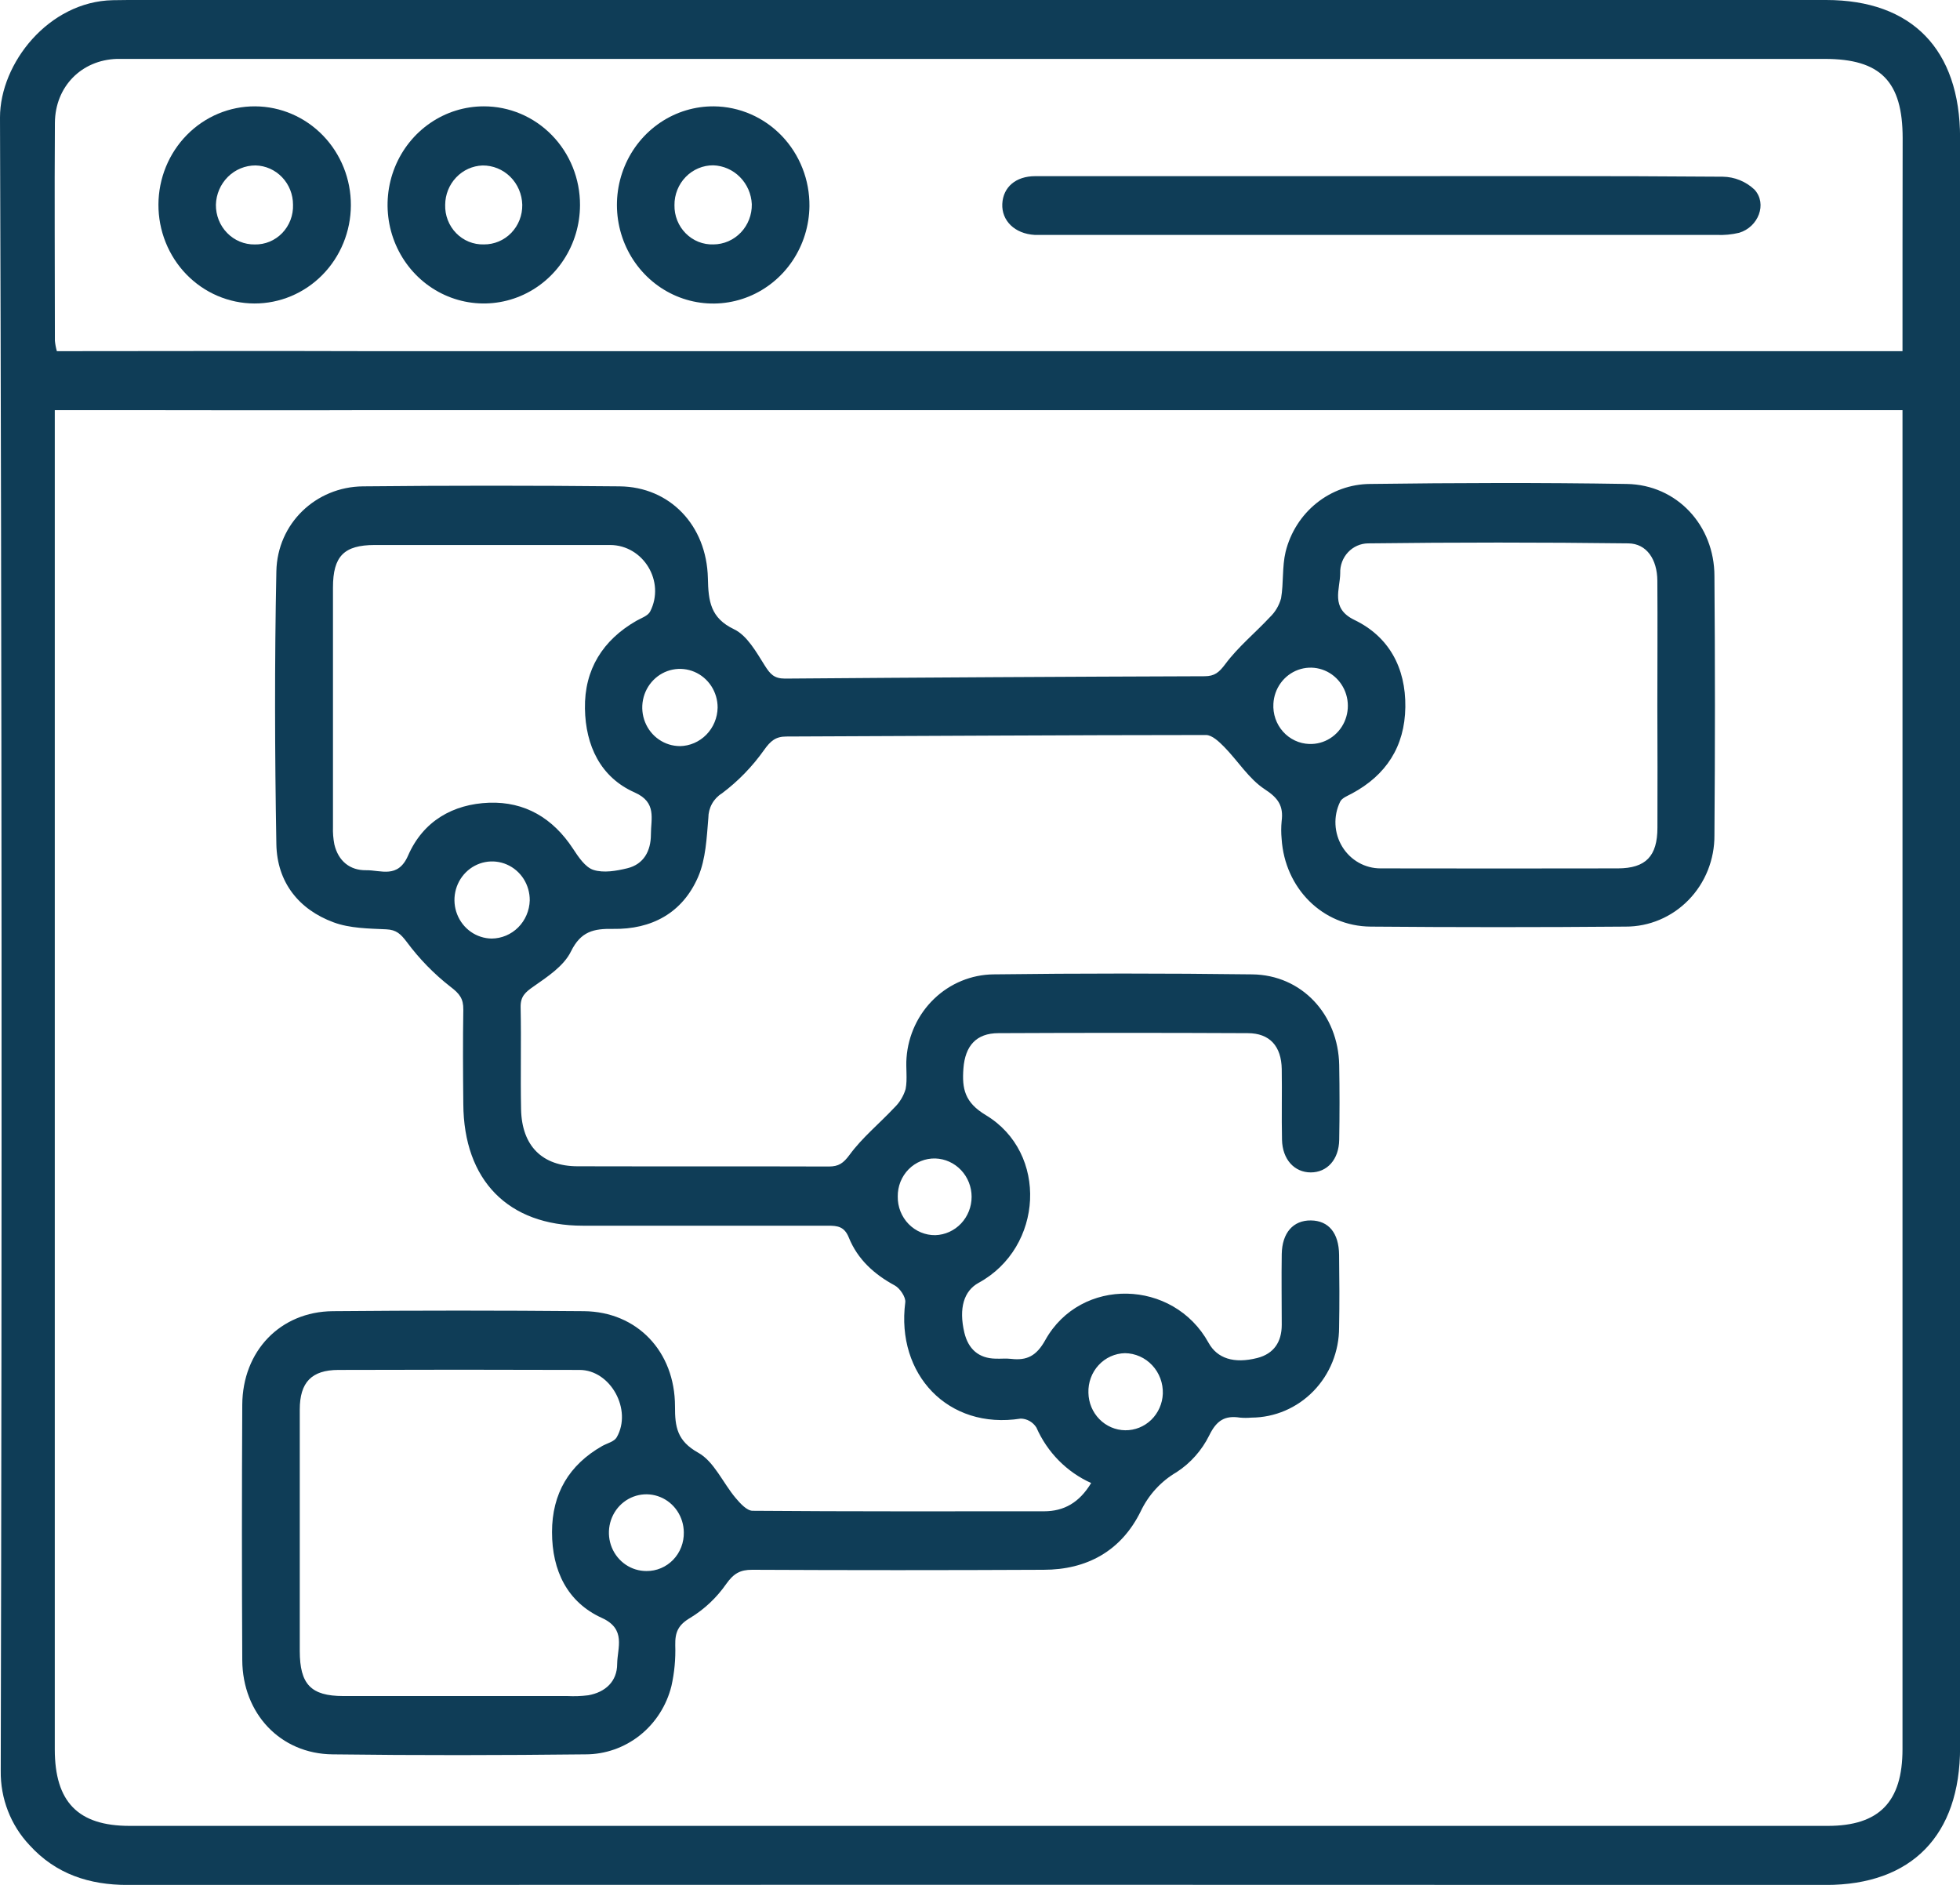
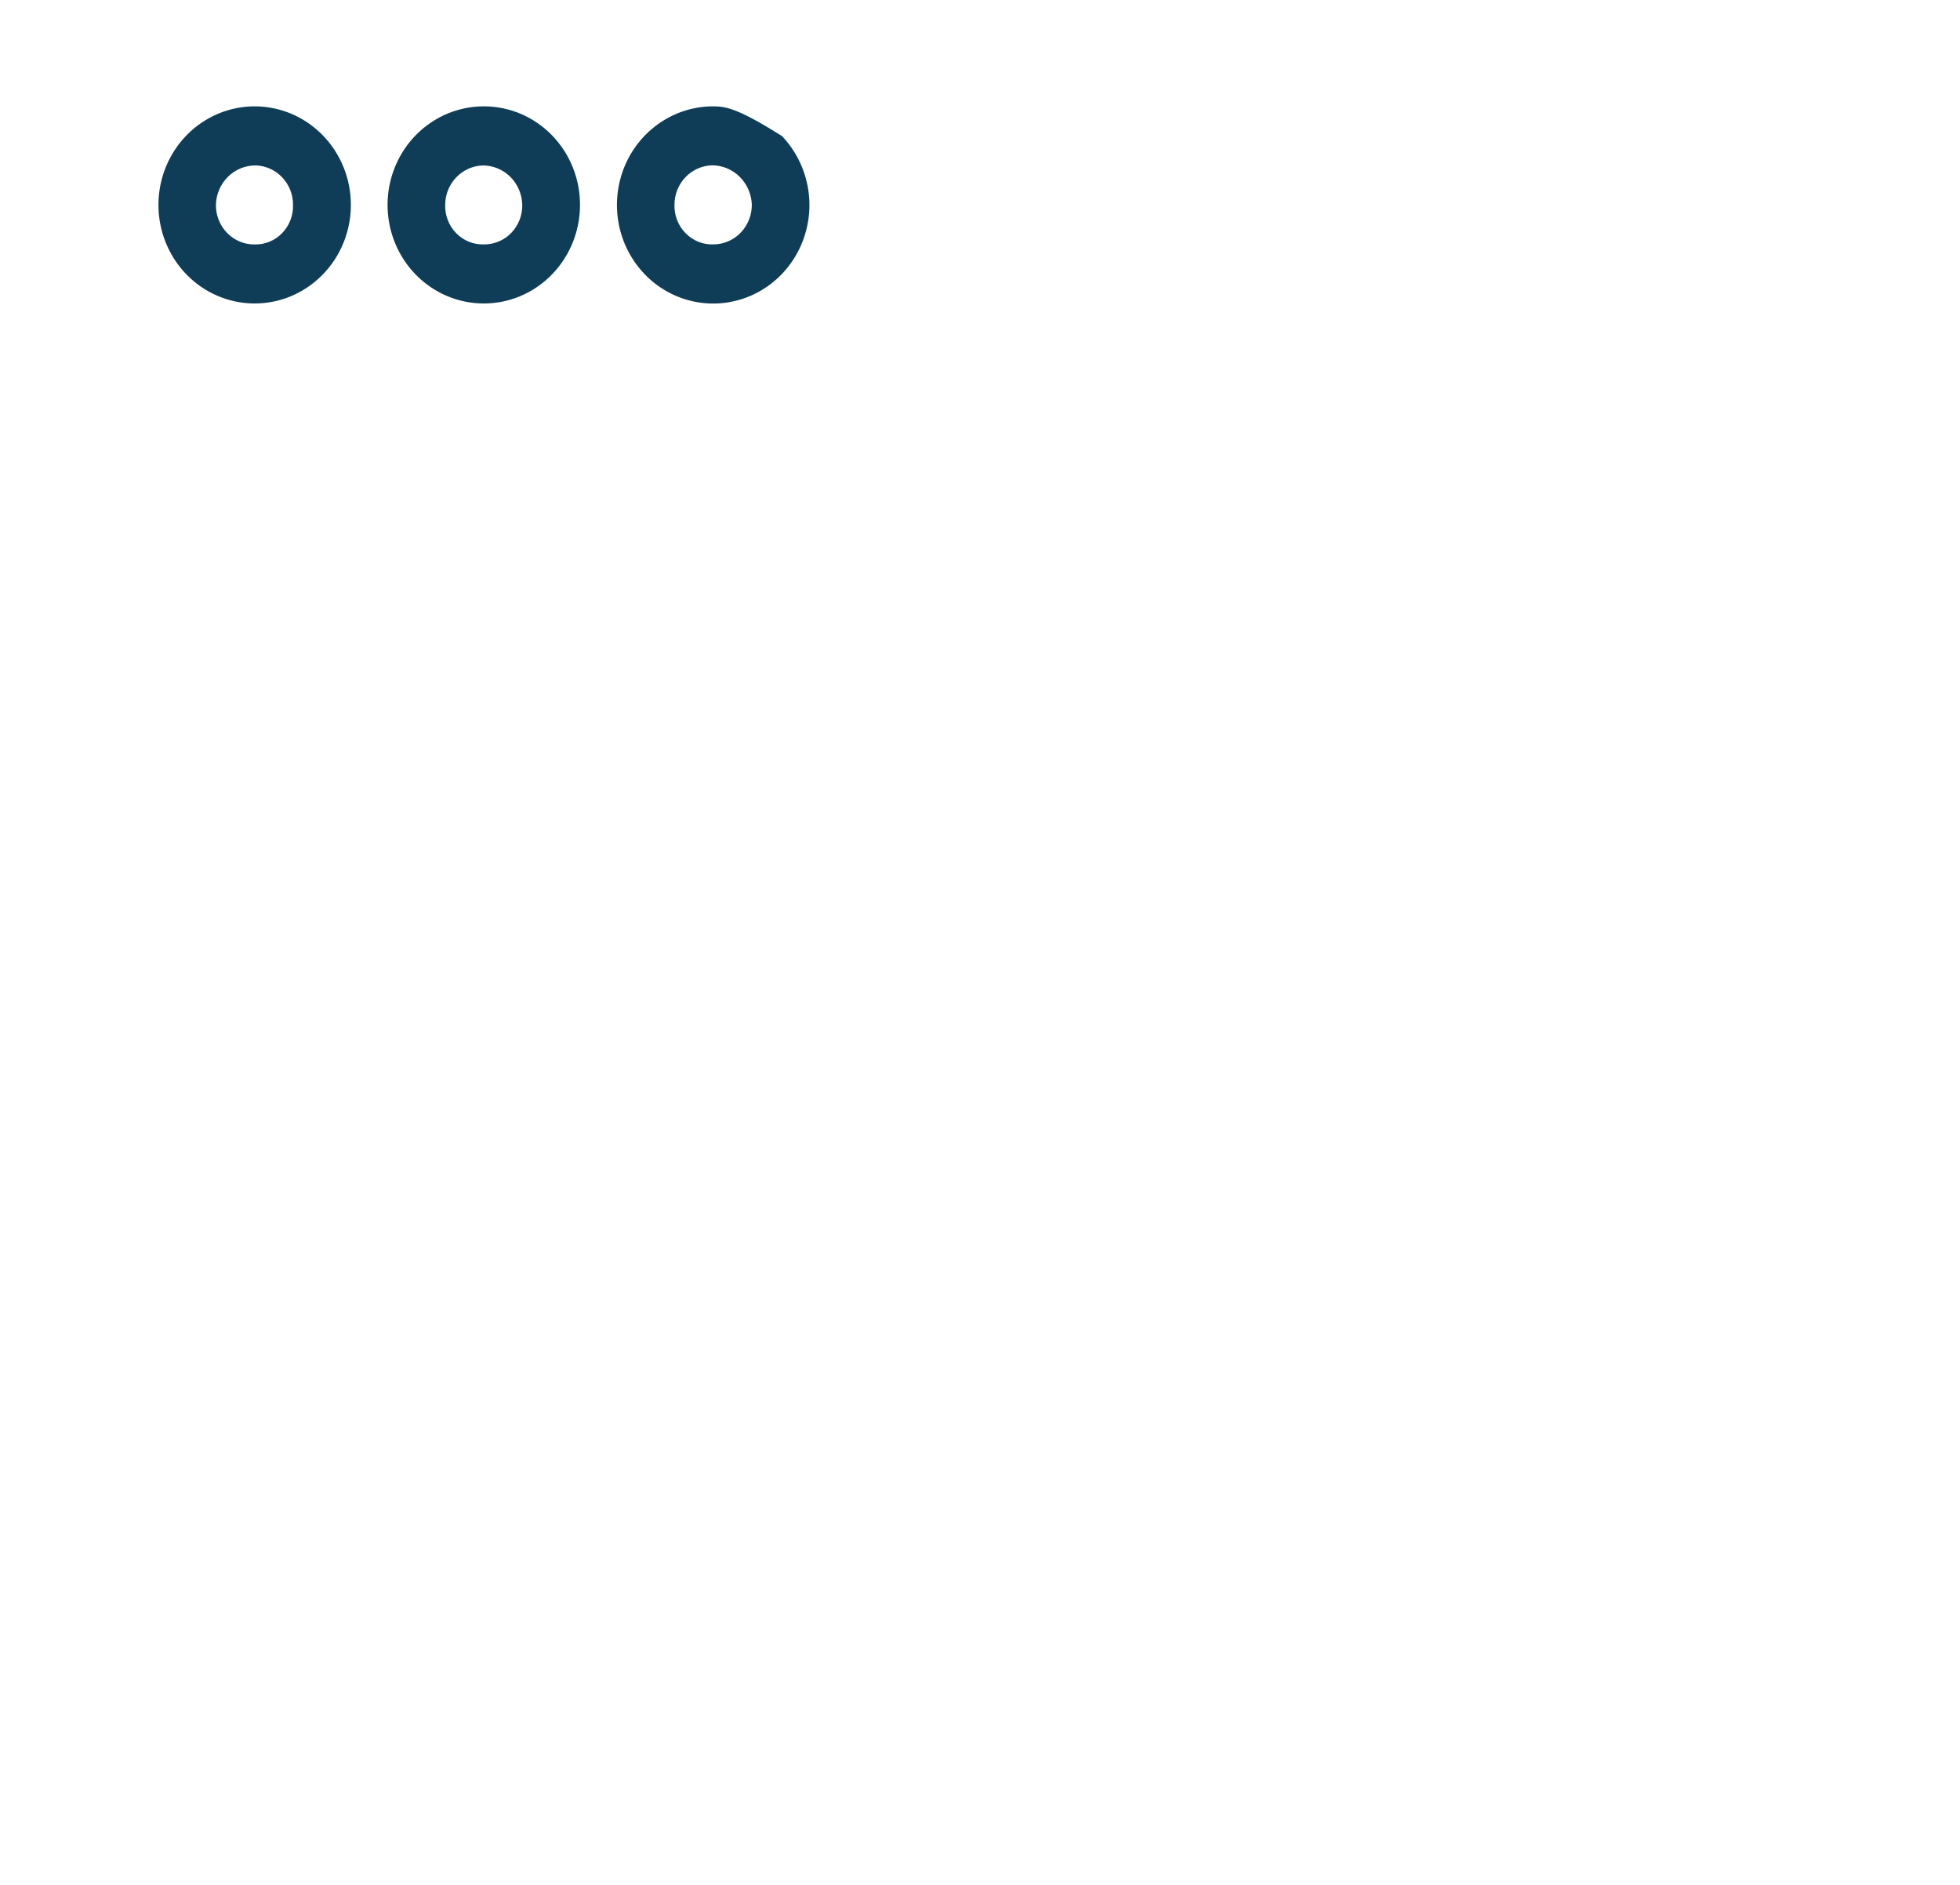
<svg xmlns="http://www.w3.org/2000/svg" width="104" height="100" viewBox="0 0 104 100" fill="none">
  <g clip-path="url(#clip0_361_306)">
-     <path d="M96.895 -0H9.949C8.626 -0 7.304 -0.015 5.982 0.01C2.589 0.081 0 3.35 0 6.235C0.096 35.47 0.109 64.707 0.039 93.947C0.019 95.416 0.567 96.833 1.564 97.889C2.964 99.431 4.739 100.004 6.775 100.004C36.809 99.991 66.846 99.991 96.885 100.004C101.437 100.004 104.004 97.374 104.004 92.712C104.004 64.238 104.004 35.768 104.004 7.302C103.998 2.621 101.449 -0 96.895 -0ZM100.949 23.005C100.949 46.267 100.949 69.532 100.949 92.799C100.949 95.599 99.71 96.87 96.98 96.87H6.881C4.143 96.87 2.907 95.604 2.907 92.803C2.907 69.541 2.907 46.276 2.907 23.009V21.759H7.133C8.33 21.759 16.61 21.776 19.474 21.759H100.949V23.005ZM100.949 18.63H99.525C72.69 18.63 45.856 18.63 19.023 18.63C15.26 18.613 6.281 18.63 4.265 18.63H3.017C2.966 18.45 2.931 18.266 2.913 18.079C2.913 14.225 2.886 10.371 2.913 6.519C2.927 4.591 4.324 3.185 6.2 3.125C6.47 3.125 6.743 3.125 7.013 3.125H96.822C99.785 3.125 100.957 4.316 100.957 7.329C100.949 11.042 100.949 14.754 100.949 18.638V18.63Z" fill="#0F3D57" />
-     <path d="M86.32 25.676C81.778 25.601 77.236 25.616 72.692 25.676C71.662 25.684 70.665 26.042 69.855 26.693C69.045 27.344 68.469 28.252 68.216 29.274C68.025 30.07 68.115 30.931 67.975 31.745C67.869 32.128 67.664 32.474 67.38 32.745C66.602 33.579 65.696 34.318 65.017 35.231C64.683 35.677 64.449 35.874 63.921 35.877C56.496 35.902 49.073 35.943 41.652 36.002C41.072 36.002 40.864 35.76 40.578 35.306C40.128 34.591 39.64 33.714 38.95 33.385C37.695 32.785 37.587 31.897 37.561 30.676C37.498 27.855 35.527 25.83 32.883 25.803C28.341 25.757 23.799 25.757 19.254 25.803C16.763 25.83 14.716 27.766 14.664 30.312C14.566 35.135 14.58 39.964 14.664 44.787C14.7 46.81 15.86 48.256 17.704 48.935C18.569 49.254 19.559 49.261 20.497 49.304C21.036 49.329 21.262 49.552 21.587 49.979C22.252 50.875 23.032 51.674 23.906 52.354C24.38 52.715 24.594 52.979 24.584 53.569C24.557 55.236 24.567 56.903 24.584 58.569C24.606 62.621 26.963 65.028 30.926 65.028C35.265 65.028 39.605 65.028 43.944 65.028C44.448 65.028 44.802 65.074 45.038 65.653C45.506 66.815 46.387 67.609 47.479 68.199C47.752 68.347 48.071 68.824 48.035 69.093C47.54 72.901 50.292 75.87 54.161 75.262C54.327 75.265 54.49 75.31 54.635 75.393C54.78 75.476 54.903 75.594 54.993 75.737C55.572 77.052 56.607 78.101 57.898 78.68C57.269 79.722 56.453 80.18 55.394 80.18C50.241 80.18 45.089 80.195 39.935 80.153C39.63 80.153 39.276 79.76 39.032 79.472C38.358 78.67 37.885 77.535 37.048 77.072C35.93 76.447 35.812 75.71 35.816 74.614C35.816 71.697 33.8 69.588 30.981 69.563C26.541 69.523 22.101 69.523 17.66 69.563C14.871 69.588 12.87 71.678 12.855 74.532C12.831 79.045 12.831 83.559 12.855 88.075C12.87 90.908 14.875 93.048 17.645 93.075C22.12 93.133 26.595 93.125 31.07 93.075C32.115 93.076 33.13 92.719 33.956 92.063C34.781 91.406 35.369 90.487 35.627 89.45C35.786 88.741 35.854 88.014 35.83 87.287C35.816 86.595 35.981 86.21 36.632 85.829C37.382 85.372 38.031 84.759 38.537 84.031C38.928 83.481 39.274 83.279 39.916 83.283C45.069 83.308 50.222 83.308 55.375 83.283C57.662 83.283 59.488 82.291 60.524 80.189C60.939 79.313 61.603 78.587 62.43 78.105C63.17 77.625 63.771 76.948 64.167 76.147C64.559 75.343 65.009 75.089 65.794 75.21C65.997 75.228 66.201 75.228 66.404 75.21C67.639 75.205 68.822 74.699 69.694 73.803C70.566 72.907 71.055 71.693 71.054 70.428C71.079 69.145 71.07 67.859 71.054 66.576C71.042 65.411 70.495 64.759 69.557 64.749C68.619 64.738 68.029 65.403 68.011 66.538C67.991 67.788 68.011 69.038 68.011 70.288C68.011 71.201 67.584 71.822 66.719 72.045C65.471 72.364 64.584 72.066 64.128 71.241C62.259 67.849 57.342 67.728 55.465 71.095C54.993 71.943 54.486 72.191 53.648 72.093C53.38 72.061 53.107 72.093 52.835 72.082C51.928 72.068 51.376 71.57 51.169 70.697C50.864 69.401 51.147 68.484 51.93 68.057C55.365 66.182 55.64 61.161 52.304 59.159C51.191 58.49 51.039 57.769 51.12 56.688C51.21 55.49 51.797 54.813 52.981 54.813C57.387 54.792 61.794 54.792 66.203 54.813C67.376 54.813 67.991 55.507 68.011 56.721C68.031 57.971 67.997 59.221 68.025 60.471C68.048 61.513 68.682 62.201 69.551 62.201C70.419 62.201 71.044 61.519 71.06 60.471C71.083 59.152 71.083 57.832 71.06 56.513C71.013 53.823 69.073 51.721 66.437 51.694C61.86 51.636 57.284 51.636 52.709 51.694C51.541 51.709 50.421 52.17 49.568 52.988C48.715 53.805 48.192 54.92 48.102 56.113C48.055 56.665 48.159 57.238 48.053 57.78C47.939 58.161 47.728 58.505 47.443 58.776C46.663 59.609 45.756 60.346 45.083 61.263C44.747 61.719 44.497 61.888 43.978 61.888C39.538 61.873 35.098 61.888 30.657 61.876C28.768 61.876 27.69 60.792 27.649 58.859C27.612 57.053 27.663 55.246 27.625 53.442C27.612 52.861 27.875 52.64 28.312 52.336C29.05 51.819 29.915 51.254 30.293 50.483C30.824 49.4 31.514 49.265 32.531 49.281C34.565 49.315 36.21 48.448 37.044 46.521C37.451 45.577 37.498 44.448 37.586 43.396C37.586 43.133 37.652 42.875 37.779 42.646C37.905 42.417 38.087 42.226 38.307 42.091C39.166 41.447 39.921 40.67 40.545 39.787C40.889 39.306 41.155 39.077 41.723 39.075C49.145 39.048 56.572 38.998 63.992 38.995C64.313 38.995 64.683 39.348 64.952 39.62C65.684 40.364 66.268 41.325 67.112 41.875C67.832 42.342 68.111 42.767 68.005 43.571C67.975 43.882 67.975 44.195 68.005 44.506C68.174 47.119 70.171 49.14 72.726 49.16C77.234 49.198 81.742 49.198 86.251 49.16C86.872 49.163 87.488 49.04 88.062 48.797C88.636 48.555 89.158 48.198 89.597 47.747C90.036 47.297 90.383 46.762 90.619 46.173C90.854 45.584 90.974 44.953 90.97 44.316C91.005 39.733 91.005 35.15 90.97 30.566C90.97 27.874 88.98 25.72 86.32 25.676ZM32.748 88.275C32.748 89.208 32.12 89.781 31.213 89.941C30.843 89.987 30.47 90 30.098 89.981C26.136 89.981 22.173 89.981 18.211 89.981C16.496 89.981 15.908 89.356 15.906 87.589C15.906 85.506 15.906 83.422 15.906 81.339C15.906 79.153 15.906 76.964 15.906 74.782C15.906 73.337 16.535 72.684 17.953 72.68C22.22 72.665 26.487 72.665 30.753 72.68C32.401 72.68 33.56 74.803 32.722 76.257C32.592 76.483 32.224 76.568 31.961 76.712C30.202 77.712 29.291 79.235 29.291 81.283C29.291 83.331 30.104 85.004 31.935 85.837C33.241 86.429 32.759 87.416 32.748 88.275ZM34.306 83.349C33.914 83.351 33.529 83.234 33.202 83.013C32.874 82.791 32.618 82.475 32.465 82.105C32.313 81.734 32.271 81.326 32.345 80.931C32.419 80.536 32.605 80.172 32.88 79.886C33.156 79.599 33.508 79.403 33.893 79.321C34.277 79.239 34.676 79.276 35.041 79.427C35.405 79.577 35.717 79.835 35.938 80.167C36.159 80.499 36.28 80.891 36.284 81.293C36.29 81.562 36.243 81.83 36.147 82.08C36.05 82.33 35.905 82.558 35.721 82.75C35.537 82.941 35.317 83.093 35.074 83.196C34.832 83.299 34.571 83.351 34.309 83.349H34.306ZM59.692 71.791C59.962 71.794 60.23 71.852 60.478 71.963C60.727 72.073 60.951 72.233 61.138 72.434C61.326 72.634 61.472 72.871 61.569 73.13C61.665 73.389 61.71 73.665 61.701 73.943C61.68 74.468 61.459 74.965 61.087 75.327C60.714 75.689 60.218 75.888 59.705 75.881C59.191 75.875 58.7 75.664 58.336 75.293C57.971 74.922 57.763 74.421 57.753 73.895C57.743 73.626 57.786 73.357 57.879 73.105C57.971 72.853 58.112 72.622 58.293 72.426C58.473 72.23 58.69 72.073 58.931 71.964C59.171 71.855 59.431 71.796 59.694 71.791H59.692ZM49.631 61.461C50.147 61.478 50.636 61.7 50.995 62.079C51.354 62.459 51.555 62.967 51.555 63.495C51.555 64.024 51.354 64.532 50.995 64.912C50.636 65.291 50.147 65.513 49.631 65.53C49.368 65.534 49.107 65.483 48.863 65.382C48.619 65.28 48.398 65.129 48.212 64.939C48.026 64.748 47.879 64.521 47.78 64.271C47.681 64.021 47.632 63.754 47.636 63.484C47.632 63.215 47.681 62.949 47.779 62.7C47.879 62.451 48.026 62.225 48.212 62.036C48.399 61.847 48.62 61.699 48.864 61.6C49.108 61.501 49.369 61.454 49.631 61.461ZM26.089 49.794C25.694 49.789 25.309 49.665 24.983 49.436C24.657 49.208 24.405 48.885 24.258 48.51C24.11 48.134 24.075 47.722 24.157 47.326C24.238 46.931 24.432 46.568 24.715 46.285C24.997 46.002 25.355 45.812 25.744 45.737C26.132 45.663 26.533 45.708 26.896 45.867C27.26 46.026 27.569 46.291 27.785 46.63C28 46.969 28.113 47.366 28.109 47.771C28.093 48.31 27.874 48.823 27.498 49.2C27.121 49.577 26.616 49.79 26.089 49.794ZM34.538 44.271C34.538 45.142 34.16 45.852 33.285 46.065C32.704 46.206 32.03 46.325 31.489 46.152C31.052 46.012 30.692 45.465 30.403 45.025C29.333 43.398 27.85 42.525 25.957 42.587C24.032 42.658 22.45 43.562 21.651 45.396C21.111 46.629 20.206 46.156 19.425 46.169C18.577 46.181 17.951 45.69 17.741 44.796C17.682 44.49 17.657 44.178 17.668 43.867C17.668 39.634 17.668 35.403 17.668 31.172C17.668 29.506 18.254 28.92 19.875 28.914C21.939 28.914 24.006 28.914 26.071 28.914C28.17 28.914 30.269 28.914 32.376 28.914C34.142 28.924 35.311 30.856 34.498 32.443C34.378 32.676 34.024 32.791 33.766 32.937C31.99 33.958 31.003 35.516 31.038 37.591C31.068 39.552 31.862 41.243 33.682 42.046C34.864 42.571 34.536 43.439 34.538 44.271ZM36.074 39.583C35.679 39.582 35.292 39.461 34.964 39.235C34.635 39.01 34.38 38.689 34.229 38.314C34.079 37.94 34.04 37.528 34.118 37.131C34.196 36.733 34.388 36.369 34.668 36.083C34.948 35.797 35.305 35.603 35.693 35.525C36.081 35.447 36.483 35.489 36.849 35.645C37.214 35.801 37.525 36.065 37.744 36.402C37.963 36.74 38.079 37.136 38.078 37.541C38.068 38.082 37.853 38.597 37.479 38.978C37.105 39.359 36.602 39.577 36.074 39.585V39.583ZM69.469 39.471C69.207 39.462 68.948 39.4 68.709 39.287C68.47 39.174 68.255 39.014 68.078 38.815C67.9 38.615 67.764 38.382 67.676 38.128C67.589 37.874 67.552 37.604 67.568 37.335C67.589 36.937 67.725 36.554 67.958 36.234C68.191 35.915 68.511 35.673 68.878 35.539C69.245 35.405 69.643 35.385 70.02 35.482C70.398 35.578 70.74 35.787 71.002 36.082C71.265 36.377 71.437 36.744 71.496 37.139C71.555 37.533 71.499 37.936 71.336 38.298C71.172 38.66 70.907 38.965 70.575 39.173C70.243 39.382 69.859 39.485 69.469 39.471ZM87.945 43.912C87.945 45.427 87.323 46.067 85.848 46.071C81.644 46.079 77.447 46.079 73.255 46.071C72.848 46.072 72.448 45.967 72.092 45.766C71.736 45.565 71.437 45.273 71.221 44.92C71.006 44.567 70.882 44.163 70.862 43.747C70.841 43.331 70.925 42.917 71.105 42.544C71.196 42.335 71.512 42.221 71.736 42.098C73.542 41.129 74.54 39.614 74.569 37.514C74.597 35.414 73.688 33.764 71.856 32.885C70.576 32.26 71.109 31.26 71.113 30.41C71.106 30.206 71.14 30.002 71.211 29.811C71.283 29.62 71.391 29.446 71.529 29.299C71.667 29.151 71.833 29.034 72.016 28.953C72.199 28.872 72.396 28.83 72.596 28.828C77.197 28.771 81.799 28.771 86.403 28.828C87.377 28.839 87.933 29.683 87.941 30.803C87.957 33.022 87.941 35.241 87.941 37.46C87.947 39.612 87.955 41.762 87.945 43.912Z" fill="#0F3D57" />
-     <path d="M91.411 9.375C85.382 9.327 79.353 9.346 73.324 9.346C67.196 9.346 61.066 9.346 54.934 9.346C53.889 9.346 53.224 9.936 53.183 10.819C53.142 11.703 53.838 12.402 54.904 12.463C55.107 12.463 55.31 12.463 55.514 12.463C67.368 12.463 79.223 12.463 91.078 12.463C91.482 12.482 91.887 12.445 92.282 12.35C93.299 12.046 93.785 10.815 93.095 10.059C92.635 9.626 92.036 9.383 91.411 9.375Z" fill="#0F3D57" />
    <path d="M13.535 5.642C12.864 5.639 12.2 5.771 11.579 6.031C10.959 6.291 10.394 6.674 9.918 7.157C9.442 7.641 9.063 8.216 8.804 8.849C8.545 9.482 8.41 10.162 8.407 10.848C8.404 11.535 8.533 12.216 8.787 12.851C9.041 13.487 9.414 14.065 9.886 14.553C10.358 15.04 10.919 15.428 11.538 15.694C12.156 15.959 12.819 16.098 13.49 16.101C14.844 16.107 16.145 15.562 17.107 14.585C18.068 13.609 18.612 12.281 18.618 10.894C18.624 9.507 18.091 8.175 17.138 7.19C16.185 6.205 14.889 5.648 13.535 5.642ZM13.514 12.969C13.243 12.973 12.974 12.92 12.723 12.816C12.472 12.711 12.243 12.556 12.052 12.359C11.86 12.163 11.708 11.929 11.606 11.672C11.504 11.414 11.453 11.139 11.456 10.861C11.472 10.301 11.701 9.771 12.094 9.381C12.487 8.992 13.013 8.776 13.559 8.777C14.091 8.789 14.597 9.014 14.969 9.404C15.34 9.793 15.549 10.316 15.548 10.861C15.558 11.138 15.511 11.415 15.413 11.673C15.314 11.931 15.165 12.166 14.975 12.364C14.784 12.561 14.557 12.717 14.306 12.821C14.054 12.925 13.785 12.975 13.514 12.969Z" fill="#0F3D57" />
-     <path d="M37.887 5.642C36.878 5.633 35.888 5.93 35.044 6.497C34.2 7.063 33.538 7.873 33.143 8.824C32.748 9.775 32.636 10.825 32.823 11.84C33.01 12.856 33.486 13.793 34.192 14.532C34.897 15.271 35.801 15.779 36.788 15.992C37.776 16.205 38.803 16.114 39.74 15.73C40.677 15.346 41.482 14.686 42.053 13.834C42.624 12.982 42.936 11.976 42.95 10.942C42.957 10.253 42.833 9.57 42.582 8.931C42.332 8.292 41.961 7.709 41.491 7.217C41.021 6.725 40.46 6.332 39.842 6.062C39.223 5.792 38.559 5.649 37.887 5.642ZM37.858 12.967C37.587 12.977 37.316 12.93 37.063 12.83C36.81 12.729 36.579 12.576 36.386 12.381C36.192 12.187 36.039 11.953 35.936 11.696C35.833 11.438 35.783 11.162 35.788 10.884C35.785 10.606 35.837 10.33 35.94 10.073C36.043 9.816 36.194 9.582 36.386 9.386C36.578 9.189 36.806 9.034 37.057 8.928C37.308 8.822 37.577 8.769 37.848 8.771C38.379 8.789 38.885 9.012 39.263 9.394C39.642 9.776 39.867 10.29 39.892 10.834C39.897 11.111 39.848 11.386 39.748 11.644C39.648 11.902 39.499 12.137 39.31 12.335C39.121 12.533 38.895 12.691 38.646 12.8C38.397 12.908 38.129 12.965 37.858 12.967Z" fill="#0F3D57" />
+     <path d="M37.887 5.642C36.878 5.633 35.888 5.93 35.044 6.497C34.2 7.063 33.538 7.873 33.143 8.824C32.748 9.775 32.636 10.825 32.823 11.84C33.01 12.856 33.486 13.793 34.192 14.532C34.897 15.271 35.801 15.779 36.788 15.992C37.776 16.205 38.803 16.114 39.74 15.73C40.677 15.346 41.482 14.686 42.053 13.834C42.624 12.982 42.936 11.976 42.95 10.942C42.957 10.253 42.833 9.57 42.582 8.931C42.332 8.292 41.961 7.709 41.491 7.217C39.223 5.792 38.559 5.649 37.887 5.642ZM37.858 12.967C37.587 12.977 37.316 12.93 37.063 12.83C36.81 12.729 36.579 12.576 36.386 12.381C36.192 12.187 36.039 11.953 35.936 11.696C35.833 11.438 35.783 11.162 35.788 10.884C35.785 10.606 35.837 10.33 35.94 10.073C36.043 9.816 36.194 9.582 36.386 9.386C36.578 9.189 36.806 9.034 37.057 8.928C37.308 8.822 37.577 8.769 37.848 8.771C38.379 8.789 38.885 9.012 39.263 9.394C39.642 9.776 39.867 10.29 39.892 10.834C39.897 11.111 39.848 11.386 39.748 11.644C39.648 11.902 39.499 12.137 39.31 12.335C39.121 12.533 38.895 12.691 38.646 12.8C38.397 12.908 38.129 12.965 37.858 12.967Z" fill="#0F3D57" />
    <path d="M25.668 5.642C24.659 5.642 23.672 5.949 22.833 6.524C21.994 7.098 21.34 7.914 20.953 8.87C20.567 9.825 20.466 10.876 20.662 11.89C20.859 12.904 21.344 13.835 22.058 14.567C22.771 15.298 23.68 15.797 24.67 15.999C25.66 16.202 26.686 16.099 27.619 15.705C28.552 15.31 29.349 14.641 29.911 13.782C30.473 12.924 30.774 11.913 30.776 10.88C30.778 10.192 30.648 9.51 30.392 8.874C30.136 8.238 29.76 7.659 29.285 7.173C28.811 6.686 28.247 6.3 27.626 6.037C27.005 5.775 26.34 5.64 25.668 5.642ZM25.668 12.967C25.396 12.975 25.127 12.925 24.874 12.822C24.622 12.719 24.393 12.564 24.202 12.367C24.01 12.17 23.86 11.935 23.76 11.676C23.66 11.418 23.613 11.141 23.622 10.863C23.626 10.321 23.835 9.802 24.204 9.414C24.573 9.025 25.074 8.798 25.603 8.779C26.151 8.773 26.68 8.988 27.075 9.378C27.469 9.768 27.698 10.301 27.712 10.863C27.717 11.139 27.668 11.413 27.568 11.669C27.468 11.925 27.318 12.159 27.129 12.355C26.939 12.551 26.713 12.706 26.464 12.811C26.215 12.916 25.948 12.969 25.678 12.967H25.668Z" fill="#0F3D57" />
  </g>
  <defs>
    <clipPath id="clip0_361_306">
      <rect width="104" height="100" fill="white" />
    </clipPath>
  </defs>
</svg>